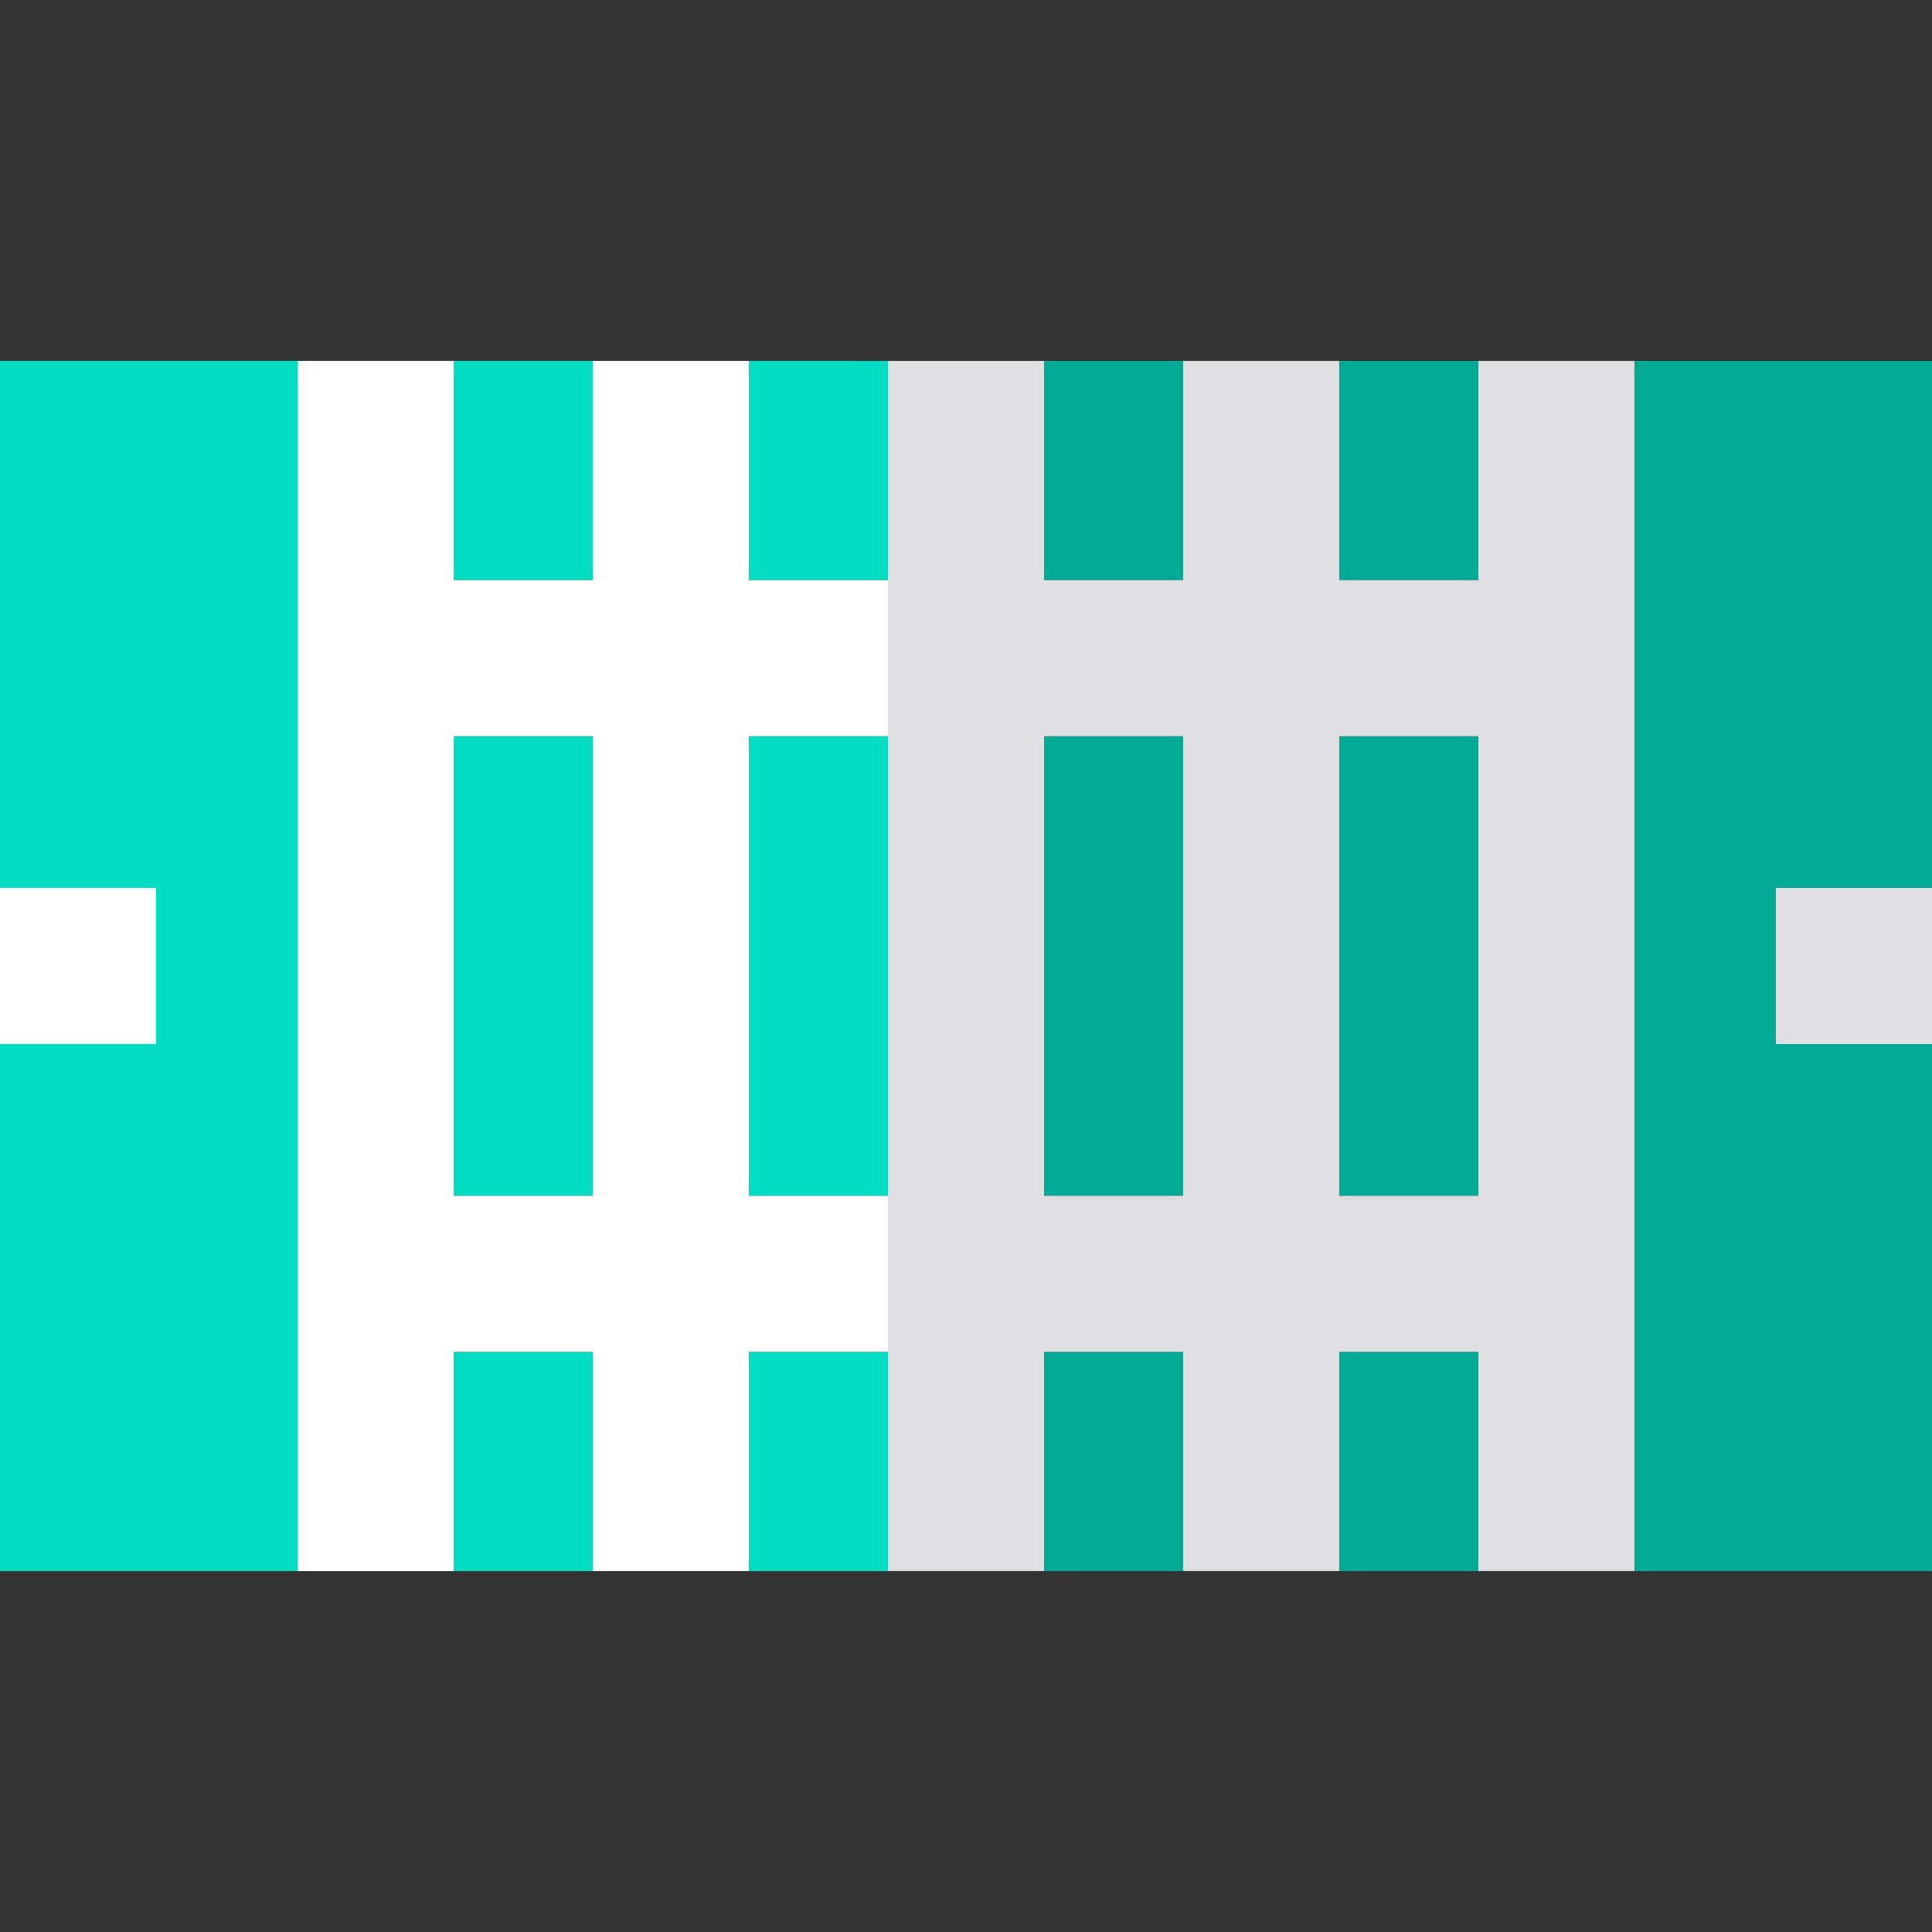
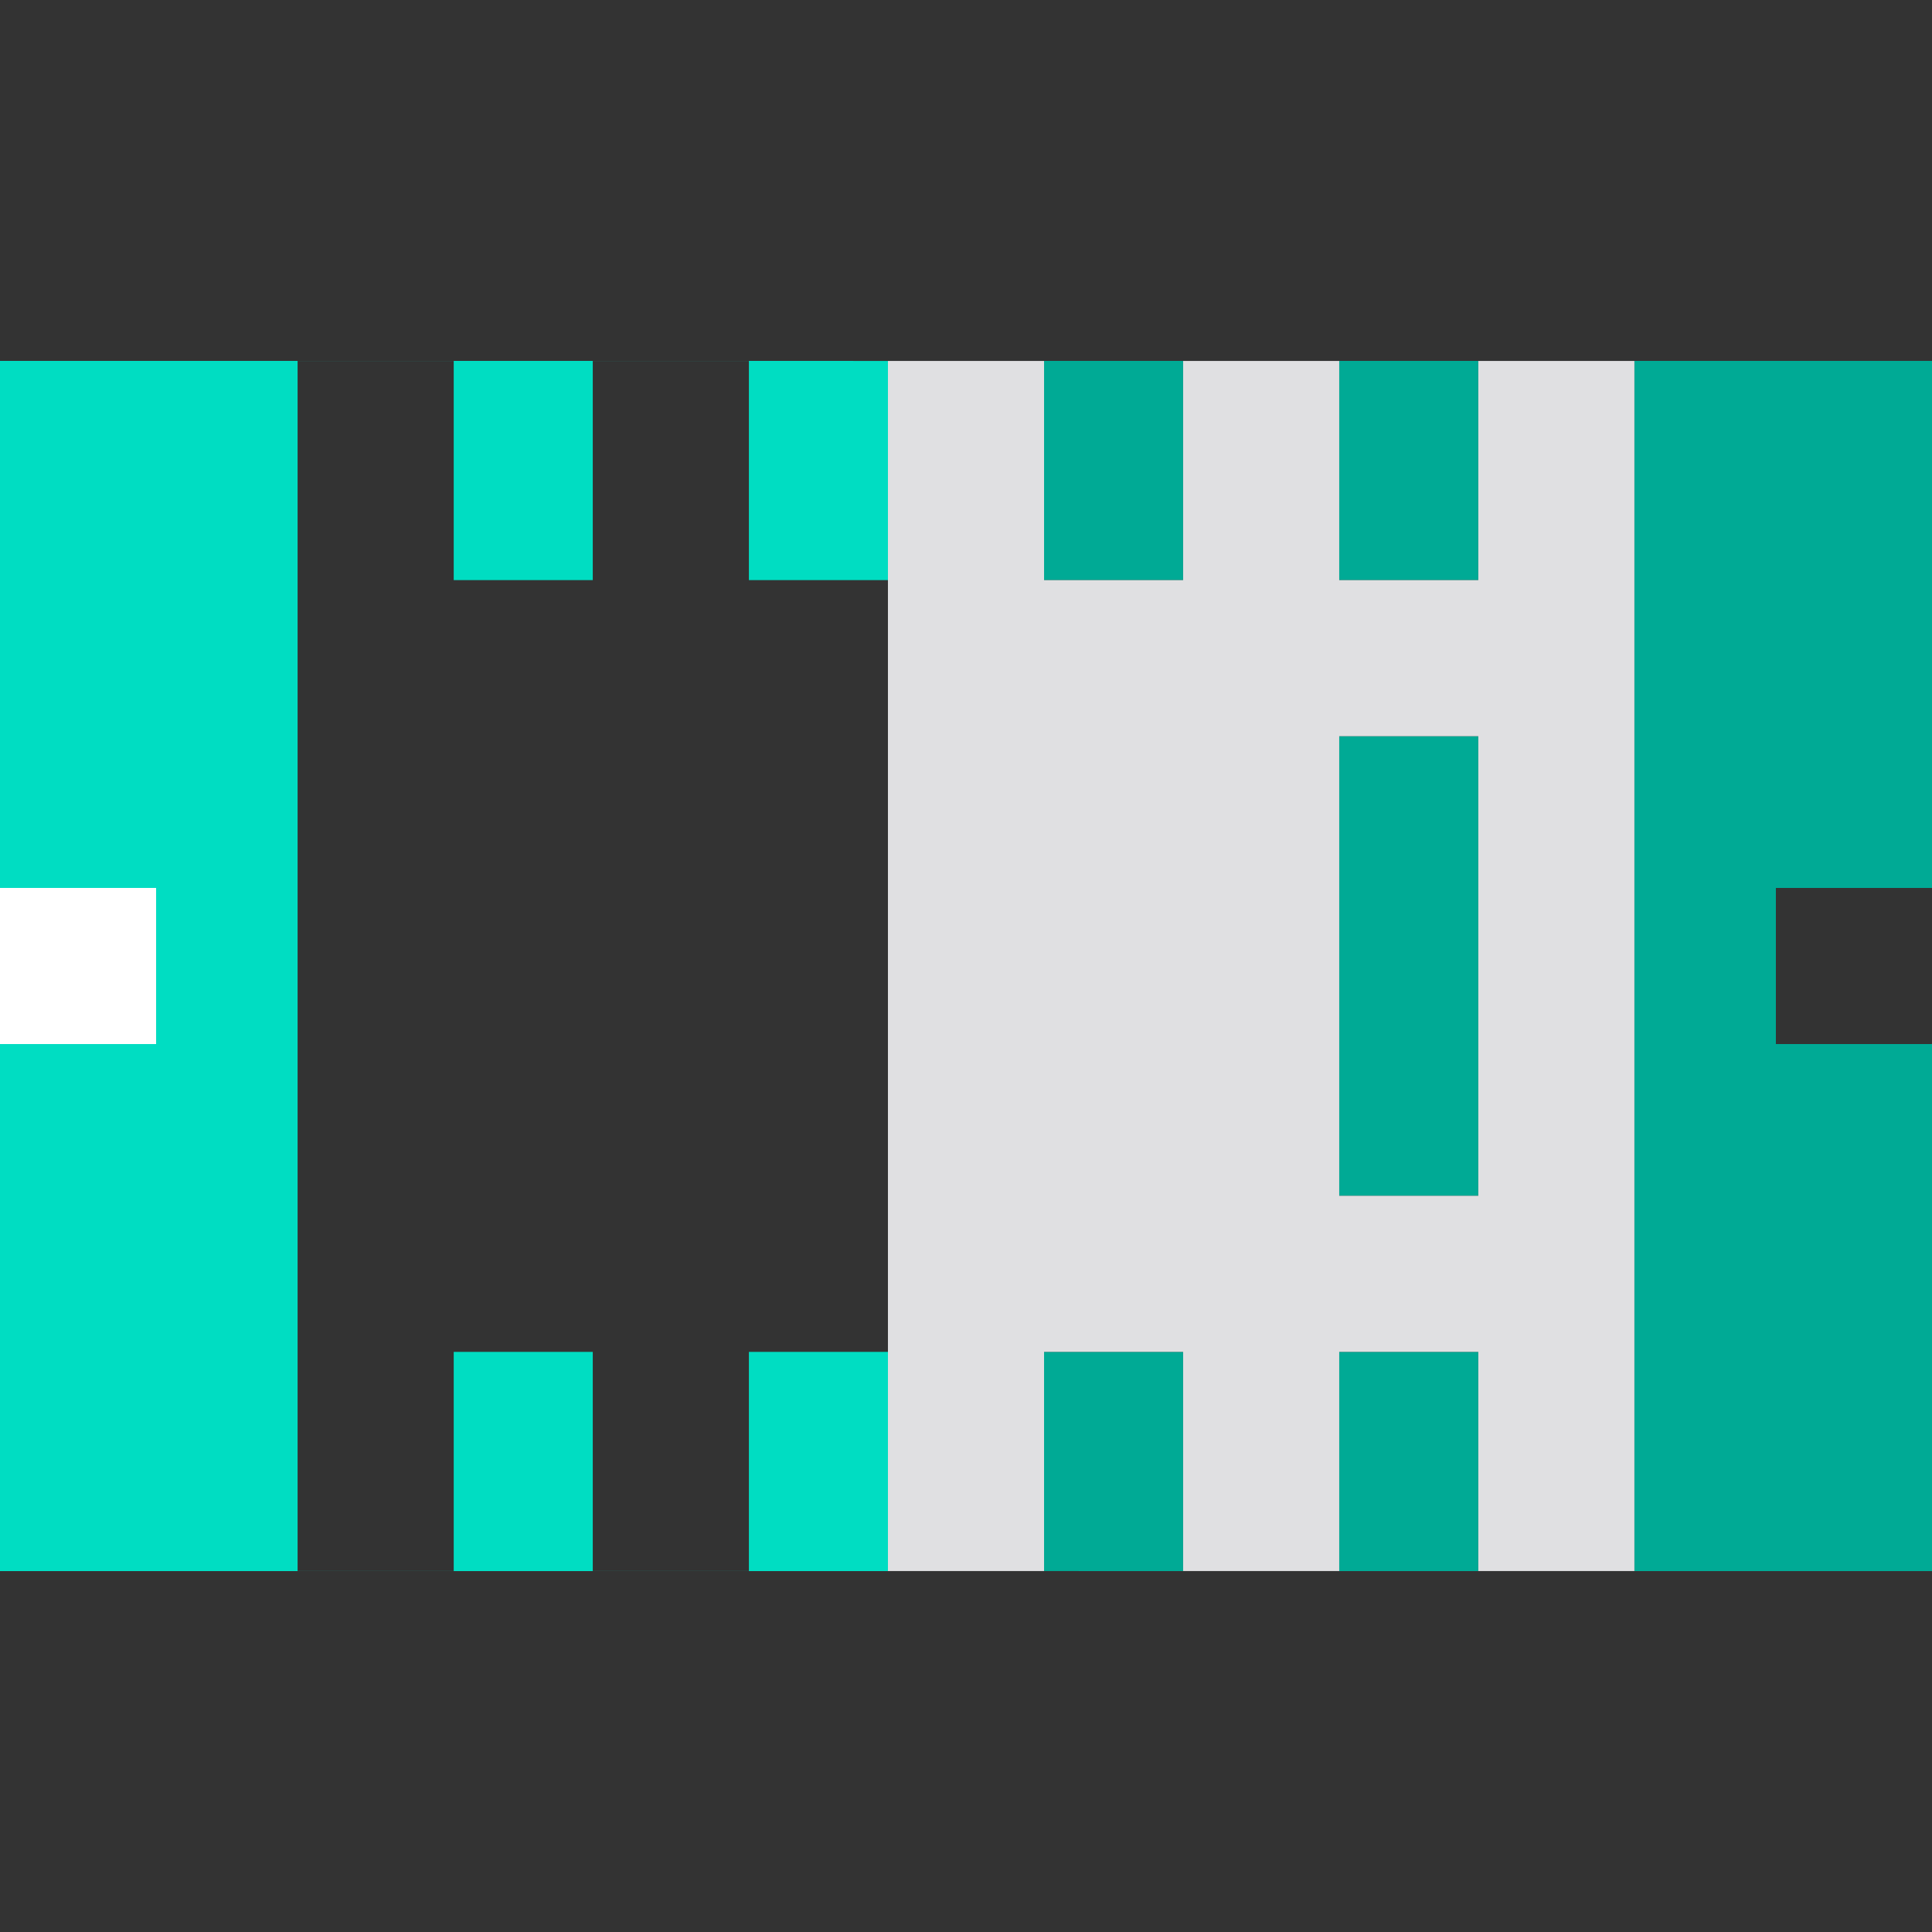
<svg xmlns="http://www.w3.org/2000/svg" version="1.1" id="Layer_1" viewBox="0 0 495 495" xml:space="preserve">
  <rect x="0" y="0" width="495" height="495" fill="#333333" stroke="none" />
  <g>
    <rect x="343.126" y="188.63" style="fill:#00AA95;" width="35.627" height="117.74" />
-     <rect x="267.5" y="188.63" style="fill:#00AA95;" width="35.626" height="117.74" />
    <polygon style="fill:#00AA95;" points="247.5,92.47 267.5,92.473 267.5,148.63 303.126,148.63 303.126,92.473 343.126,92.473    343.126,148.63 378.753,148.63 378.753,92.473 418.753,92.473 418.753,402.527 378.753,402.527 378.753,346.37 343.126,346.37    343.126,402.527 303.126,402.527 303.126,346.37 267.5,346.37 267.5,402.527 247.5,402.527 495,402.53 495,267.5 455,267.5    455,227.5 495,227.5 495,92.47  " />
-     <rect x="191.874" y="188.63" style="fill:#00DDC2;" width="35.626" height="117.74" />
-     <rect x="116.247" y="188.63" style="fill:#00DDC2;" width="35.627" height="117.74" />
    <polygon style="fill:#00DDC2;" points="227.5,402.527 227.5,346.37 191.874,346.37 191.874,402.527 151.874,402.527    151.874,346.37 116.247,346.37 116.247,402.527 76.247,402.527 76.247,92.473 116.247,92.473 116.247,148.63 151.874,148.63    151.874,92.473 191.874,92.473 191.874,148.63 227.5,148.63 227.5,92.473 247.5,92.473 0,92.47 0,227.5 40,227.5 40,267.5 0,267.5    0,402.53 247.5,402.53  " />
-     <rect x="455" y="227.5" style="fill:#E0E0E2;" width="40" height="40" />
    <rect y="227.5" style="fill:#FFFFFF;" width="40" height="40" />
-     <path style="fill:#FFFFFF;" d="M191.874,306.37V188.63H227.5v-40h-35.626V92.473h-40v56.157h-35.627V92.473h-40v310.055h40V346.37   h35.627v56.157h40V346.37H227.5v-40H191.874z M116.247,306.37V188.63h35.627v117.74H116.247z" />
-     <path style="fill:#E0E0E2;" d="M227.5,402.527h40V346.37h35.626v56.157h40V346.37h35.627v56.157h40V92.473h-40v56.157h-35.627   V92.473h-40v56.157H267.5V92.473h-40V402.527z M378.753,188.63v117.74h-35.627V188.63H378.753z M303.126,188.63v117.74H267.5   V188.63H303.126z" />
+     <path style="fill:#E0E0E2;" d="M227.5,402.527h40V346.37h35.626v56.157h40V346.37h35.627v56.157h40V92.473h-40v56.157h-35.627   V92.473h-40v56.157H267.5V92.473h-40V402.527z M378.753,188.63v117.74h-35.627V188.63H378.753z M303.126,188.63v117.74H267.5   H303.126z" />
  </g>
</svg>